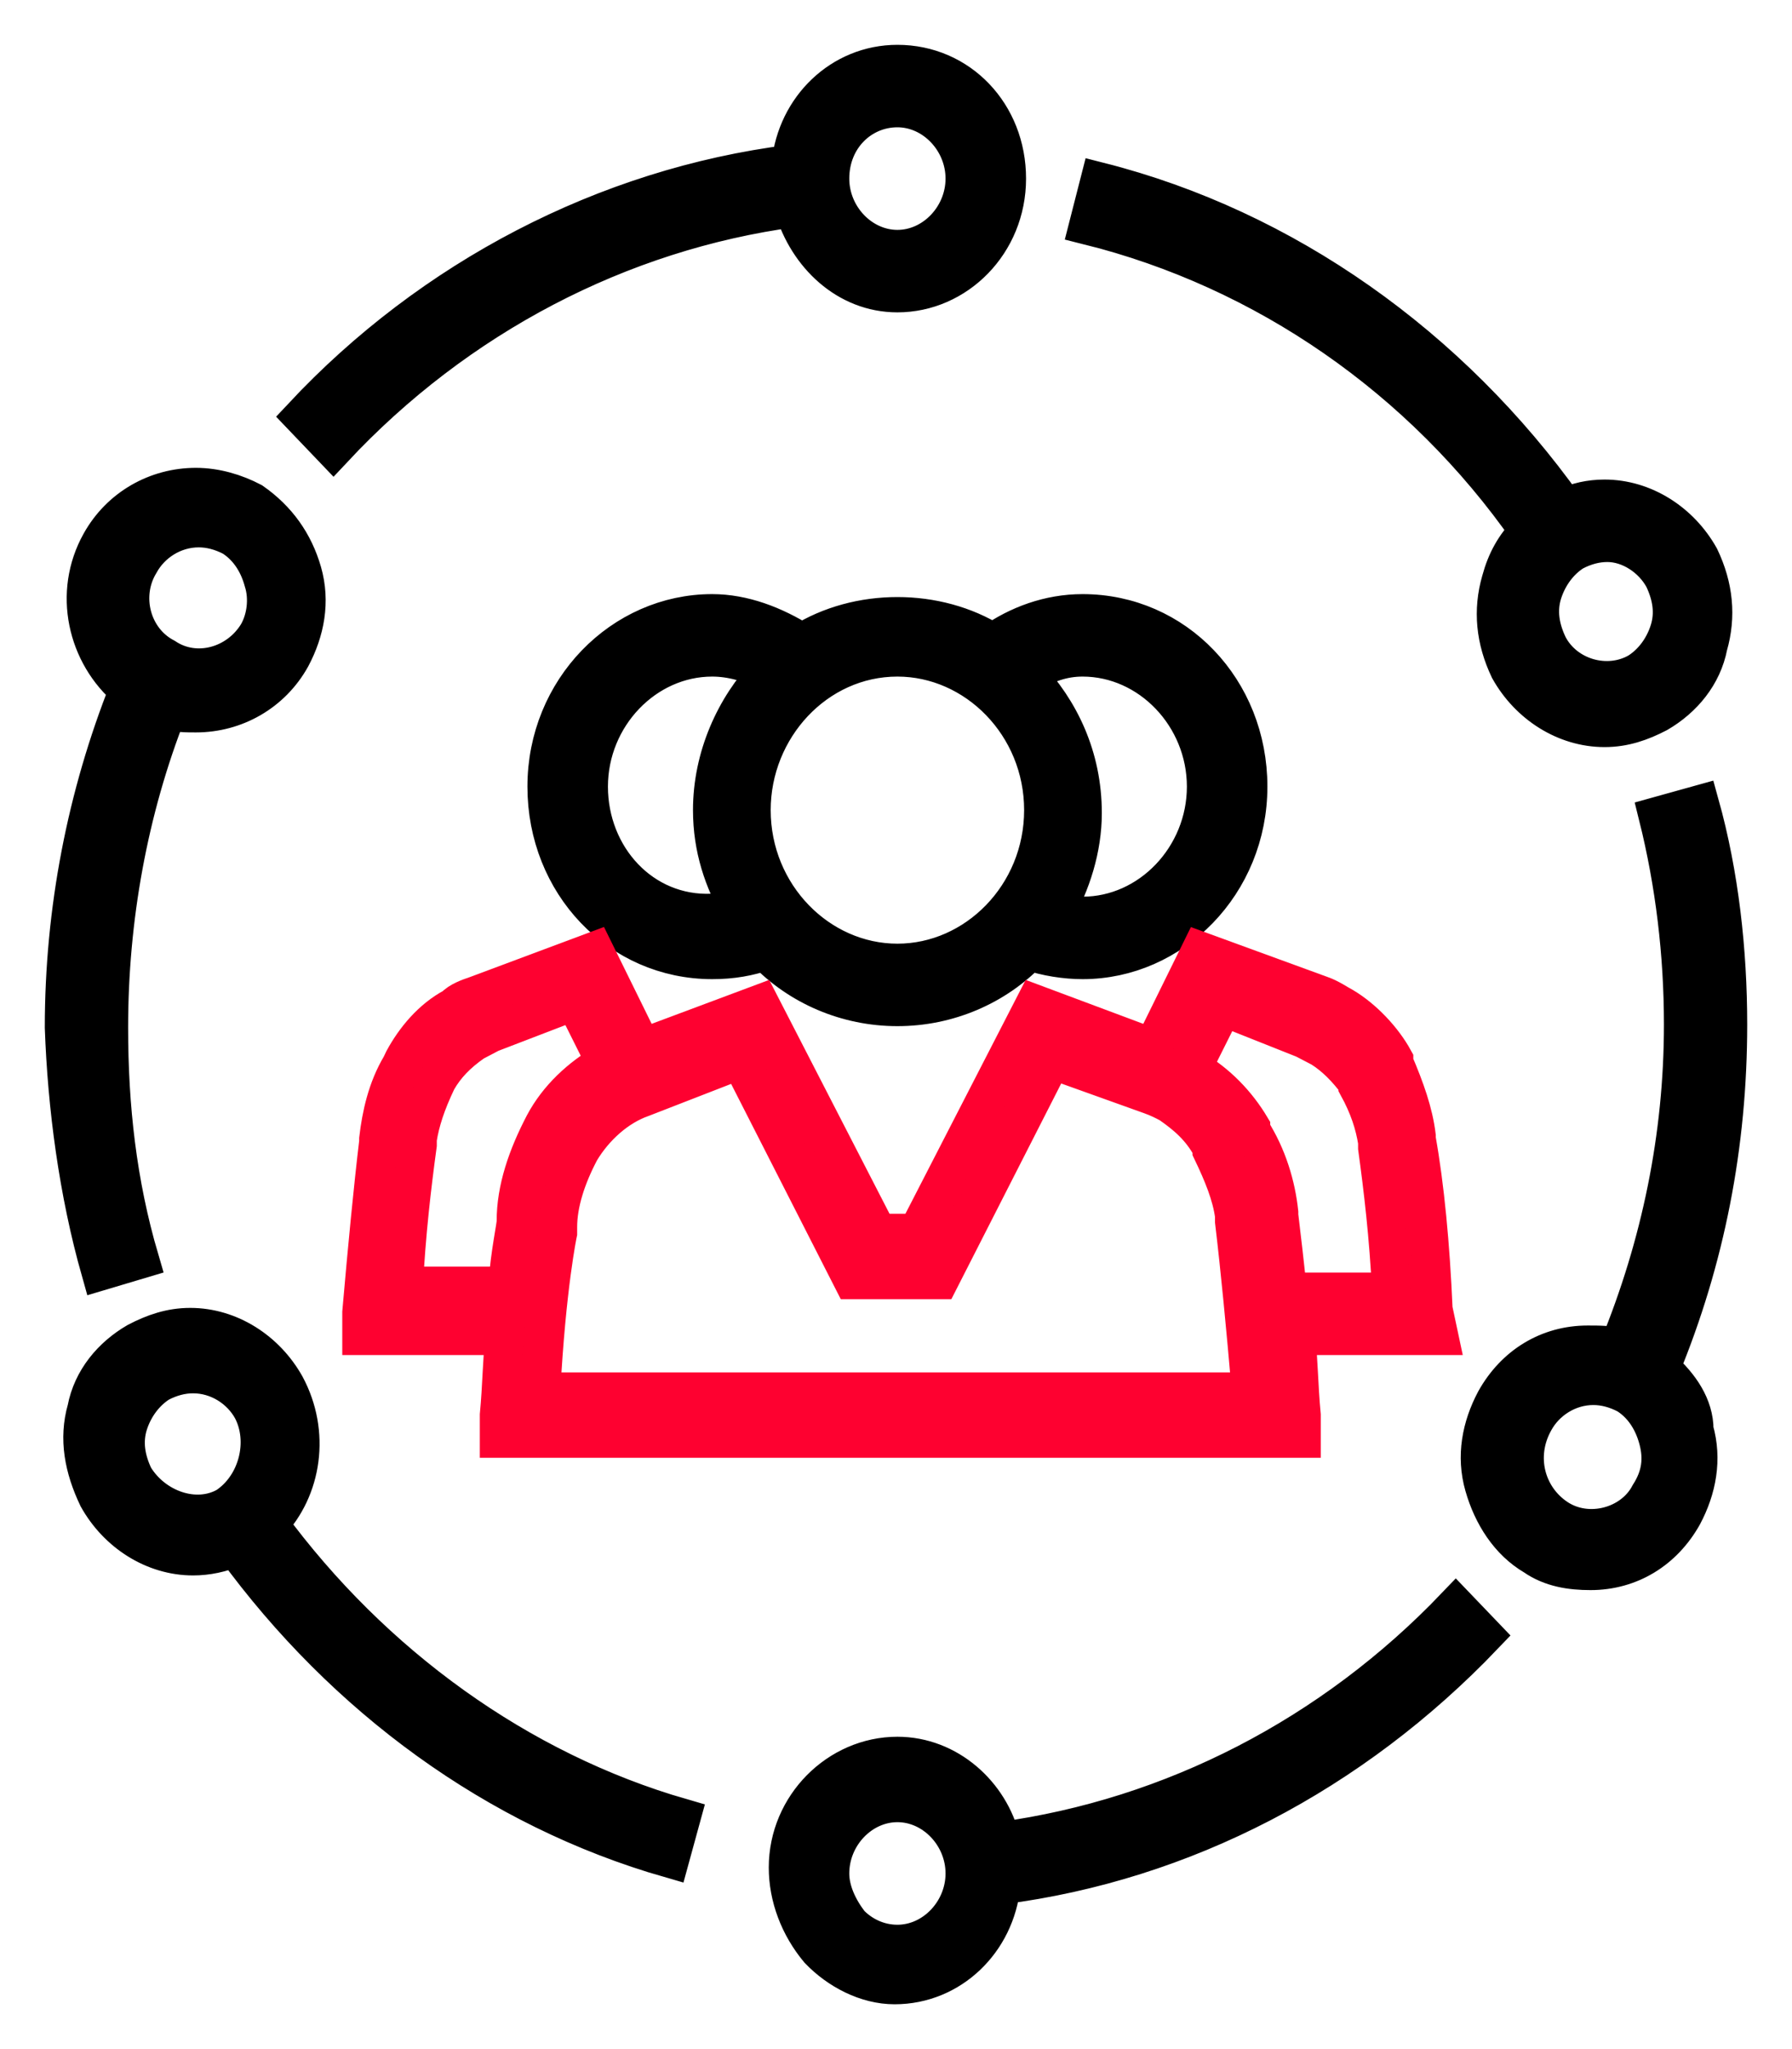
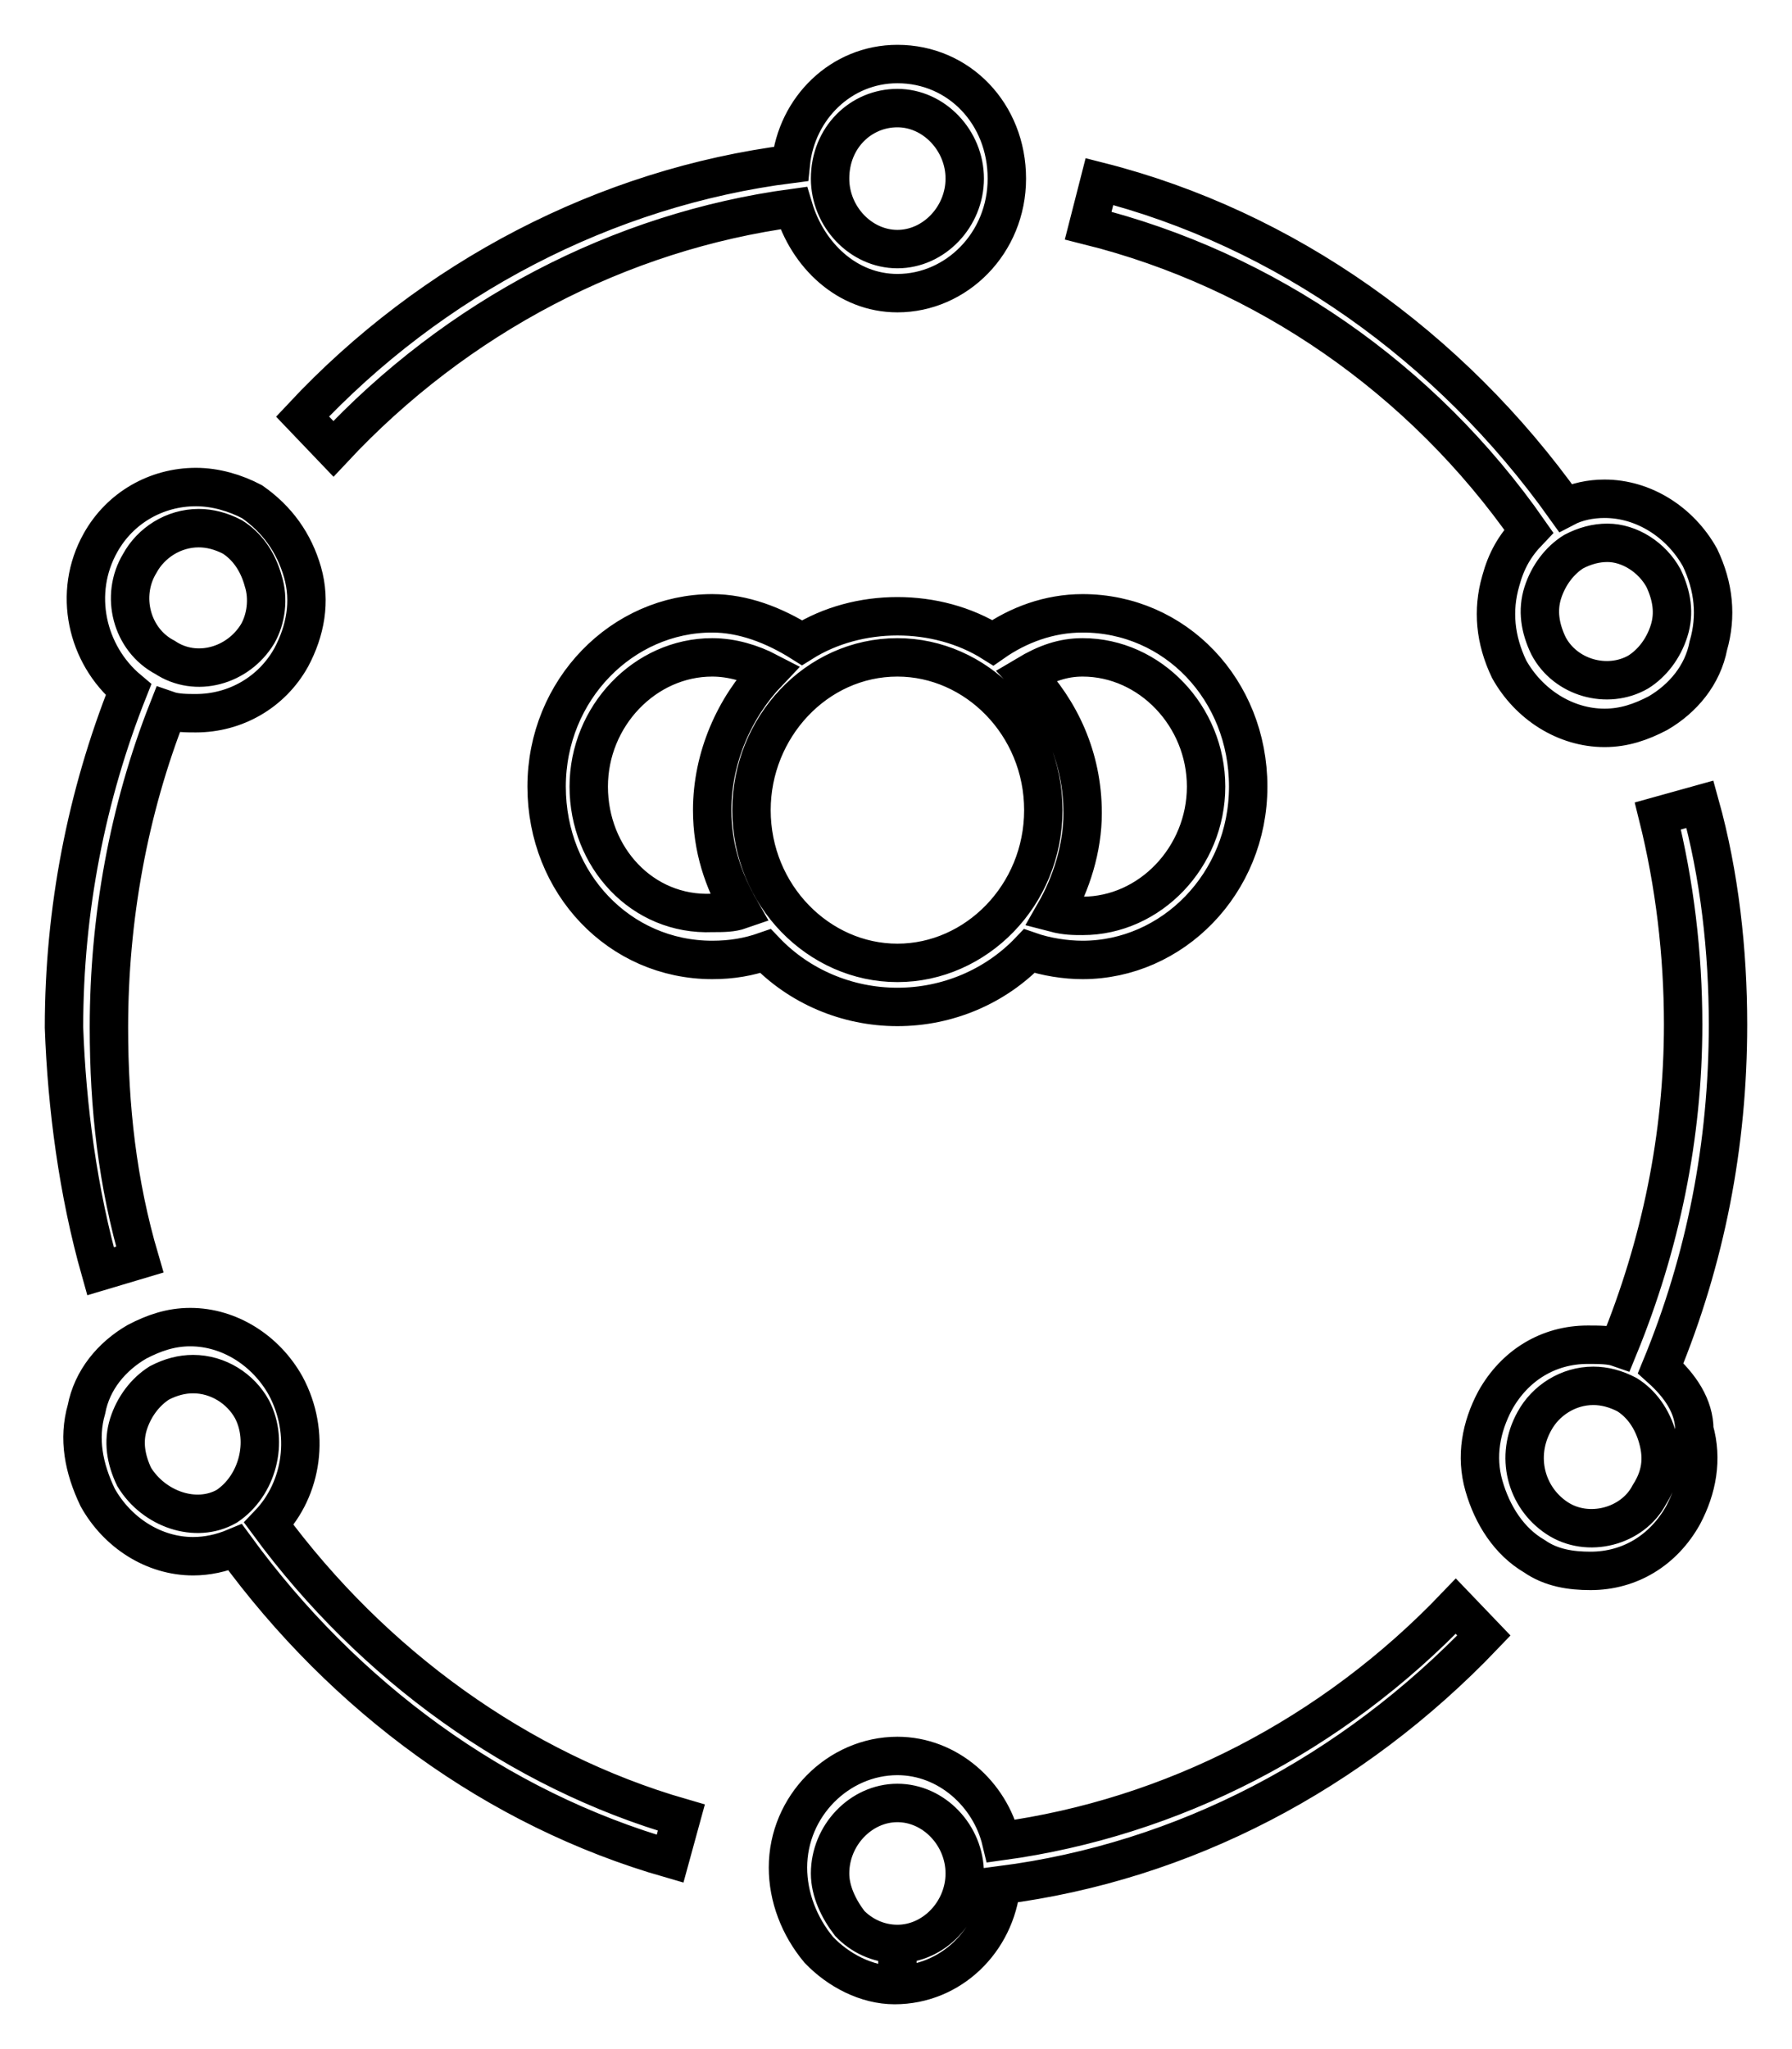
<svg xmlns="http://www.w3.org/2000/svg" width="28" height="32" viewBox="0 0 28 32" fill="none">
-   <path d="M5.209 7.009C7.138 4.945 9.681 3.615 12.4 3.248C12.619 3.982 13.233 4.578 14.022 4.578C14.943 4.578 15.732 3.798 15.732 2.789C15.732 1.78 14.986 1 14.022 1C13.145 1 12.444 1.688 12.356 2.56C9.462 2.927 6.744 4.349 4.727 6.505L5.209 7.009ZM14.022 1.688C14.592 1.688 15.074 2.193 15.074 2.789C15.074 3.385 14.592 3.89 14.022 3.89C13.452 3.89 12.97 3.385 12.97 2.789C12.97 2.147 13.452 1.688 14.022 1.688ZM1.57 19.853L2.184 19.67C1.833 18.477 1.702 17.284 1.702 16.046C1.702 14.349 2.008 12.651 2.622 11.092C2.754 11.138 2.929 11.138 3.061 11.138C3.675 11.138 4.245 10.816 4.551 10.266C4.771 9.853 4.858 9.395 4.727 8.936C4.595 8.477 4.332 8.11 3.938 7.835C3.675 7.697 3.368 7.606 3.061 7.606C2.447 7.606 1.877 7.927 1.57 8.477C1.132 9.257 1.351 10.22 2.008 10.771C1.351 12.422 1 14.211 1 16.046C1.044 17.284 1.219 18.615 1.57 19.853ZM2.184 8.798C2.359 8.477 2.71 8.248 3.105 8.248C3.28 8.248 3.455 8.294 3.631 8.385C3.85 8.523 4.025 8.752 4.113 9.073C4.201 9.349 4.157 9.67 4.025 9.899C3.718 10.404 3.061 10.587 2.578 10.266C2.052 9.991 1.877 9.303 2.184 8.798ZM4.201 23.798C4.727 23.248 4.858 22.376 4.464 21.642C4.157 21.092 3.587 20.725 2.973 20.725C2.666 20.725 2.403 20.817 2.14 20.954C1.745 21.183 1.438 21.55 1.351 22.009C1.219 22.468 1.307 22.927 1.526 23.385C1.833 23.936 2.403 24.303 3.017 24.303C3.236 24.303 3.455 24.257 3.675 24.165C5.384 26.505 7.752 28.248 10.47 29.027L10.646 28.385C8.103 27.651 5.823 26 4.201 23.798ZM2.096 23.064C1.965 22.789 1.921 22.514 2.008 22.238C2.096 21.963 2.272 21.734 2.491 21.596C2.666 21.505 2.841 21.459 3.017 21.459C3.411 21.459 3.762 21.688 3.938 22.009C4.201 22.514 4.025 23.202 3.543 23.523C3.061 23.798 2.403 23.569 2.096 23.064ZM22.747 25.083C20.818 27.101 18.319 28.385 15.644 28.752C15.469 28.018 14.811 27.422 14.022 27.422C13.101 27.422 12.312 28.202 12.312 29.165C12.312 29.624 12.487 30.083 12.794 30.45C13.101 30.771 13.54 31 13.978 31C14.855 31 15.556 30.312 15.644 29.44C18.494 29.073 21.125 27.697 23.186 25.541L22.747 25.083ZM14.022 30.358C13.715 30.358 13.452 30.22 13.277 30.037C13.101 29.807 12.97 29.532 12.97 29.257C12.97 28.661 13.452 28.156 14.022 28.156C14.592 28.156 15.074 28.661 15.074 29.257C15.074 29.853 14.592 30.358 14.022 30.358ZM23.887 8.294C23.668 8.523 23.536 8.752 23.449 9.073C23.317 9.532 23.361 9.991 23.58 10.45C23.887 11 24.457 11.367 25.071 11.367C25.378 11.367 25.641 11.275 25.904 11.138C26.299 10.908 26.605 10.541 26.693 10.083C26.825 9.624 26.781 9.165 26.562 8.706C26.255 8.156 25.685 7.789 25.071 7.789C24.852 7.789 24.632 7.835 24.457 7.927C22.659 5.404 20.073 3.569 17.179 2.835L17.003 3.523C19.766 4.211 22.221 5.908 23.887 8.294ZM25.992 9.028C26.123 9.303 26.167 9.578 26.079 9.853C25.992 10.128 25.816 10.358 25.597 10.495C25.115 10.771 24.457 10.587 24.194 10.083C24.062 9.807 24.019 9.532 24.106 9.257C24.194 8.982 24.369 8.752 24.588 8.615C24.764 8.523 24.939 8.477 25.115 8.477C25.465 8.477 25.816 8.706 25.992 9.028ZM25.948 21.367C26.649 19.67 27 17.881 27 16C27 14.853 26.869 13.661 26.562 12.56L25.904 12.743C26.167 13.798 26.299 14.899 26.299 16C26.299 17.743 25.948 19.44 25.29 21.046C25.159 21 24.983 21 24.808 21C24.194 21 23.668 21.321 23.361 21.872C23.142 22.284 23.054 22.743 23.186 23.202C23.317 23.661 23.58 24.073 23.975 24.303C24.238 24.486 24.545 24.532 24.852 24.532C25.465 24.532 25.992 24.211 26.299 23.661C26.518 23.248 26.605 22.789 26.474 22.33C26.474 21.963 26.255 21.642 25.948 21.367ZM25.772 23.34C25.509 23.844 24.808 24.027 24.326 23.706C23.843 23.385 23.668 22.743 23.975 22.193C24.15 21.872 24.501 21.642 24.895 21.642C25.071 21.642 25.246 21.688 25.422 21.78C25.641 21.917 25.816 22.147 25.904 22.468C25.992 22.789 25.948 23.064 25.772 23.34ZM14.022 9.624C13.496 9.624 12.97 9.761 12.531 10.037C12.093 9.761 11.611 9.578 11.128 9.578C9.725 9.578 8.541 10.771 8.541 12.284C8.541 13.798 9.681 14.991 11.128 14.991C11.435 14.991 11.698 14.945 11.961 14.853C12.487 15.404 13.233 15.725 14.022 15.725C14.811 15.725 15.556 15.404 16.083 14.853C16.346 14.945 16.653 14.991 16.916 14.991C18.319 14.991 19.503 13.798 19.503 12.284C19.503 10.771 18.363 9.578 16.916 9.578C16.39 9.578 15.907 9.761 15.513 10.037C15.074 9.761 14.548 9.624 14.022 9.624ZM9.199 12.284C9.199 11.184 10.076 10.266 11.128 10.266C11.435 10.266 11.742 10.358 12.005 10.495C11.479 11.046 11.128 11.826 11.128 12.651C11.128 13.248 11.303 13.752 11.567 14.211C11.435 14.257 11.303 14.257 11.128 14.257C10.032 14.303 9.199 13.385 9.199 12.284ZM14.022 15.037C12.794 15.037 11.742 13.982 11.742 12.651C11.742 11.367 12.75 10.266 14.022 10.266C15.25 10.266 16.302 11.321 16.302 12.651C16.302 13.982 15.25 15.037 14.022 15.037ZM16.916 10.266C17.968 10.266 18.845 11.184 18.845 12.284C18.845 13.385 17.968 14.303 16.916 14.303C16.784 14.303 16.653 14.303 16.477 14.257C16.74 13.798 16.916 13.248 16.916 12.697C16.916 11.826 16.565 11.092 16.039 10.541C16.346 10.358 16.609 10.266 16.916 10.266Z" fill="black" />
  <path d="M14.022 30.358V30.725M14.022 30.358C13.715 30.358 13.452 30.22 13.277 30.037C13.101 29.807 12.97 29.532 12.97 29.257C12.97 28.661 13.452 28.156 14.022 28.156C14.592 28.156 15.074 28.661 15.074 29.257C15.074 29.853 14.592 30.358 14.022 30.358ZM5.209 7.009C7.138 4.945 9.681 3.615 12.4 3.248C12.619 3.982 13.233 4.578 14.022 4.578C14.943 4.578 15.732 3.798 15.732 2.789C15.732 1.78 14.986 1 14.022 1C13.145 1 12.444 1.688 12.356 2.56C9.462 2.927 6.744 4.349 4.727 6.505L5.209 7.009ZM14.022 1.688C14.592 1.688 15.074 2.193 15.074 2.789C15.074 3.385 14.592 3.89 14.022 3.89C13.452 3.89 12.97 3.385 12.97 2.789C12.97 2.147 13.452 1.688 14.022 1.688ZM1.57 19.853L2.184 19.67C1.833 18.477 1.702 17.284 1.702 16.046C1.702 14.349 2.008 12.651 2.622 11.092C2.754 11.138 2.929 11.138 3.061 11.138C3.675 11.138 4.245 10.816 4.551 10.266C4.771 9.853 4.858 9.395 4.727 8.936C4.595 8.477 4.332 8.11 3.938 7.835C3.675 7.697 3.368 7.606 3.061 7.606C2.447 7.606 1.877 7.927 1.57 8.477C1.132 9.257 1.351 10.22 2.008 10.771C1.351 12.422 1 14.211 1 16.046C1.044 17.284 1.219 18.615 1.57 19.853ZM2.184 8.798C2.359 8.477 2.71 8.248 3.105 8.248C3.28 8.248 3.455 8.294 3.631 8.385C3.85 8.523 4.025 8.752 4.113 9.073C4.201 9.349 4.157 9.67 4.025 9.899C3.718 10.404 3.061 10.587 2.578 10.266C2.052 9.991 1.877 9.303 2.184 8.798ZM4.201 23.798C4.727 23.248 4.858 22.376 4.464 21.642C4.157 21.092 3.587 20.725 2.973 20.725C2.666 20.725 2.403 20.817 2.14 20.954C1.745 21.183 1.438 21.55 1.351 22.009C1.219 22.468 1.307 22.927 1.526 23.385C1.833 23.936 2.403 24.303 3.017 24.303C3.236 24.303 3.455 24.257 3.675 24.165C5.384 26.505 7.752 28.248 10.47 29.027L10.646 28.385C8.103 27.651 5.823 26 4.201 23.798ZM2.096 23.064C1.965 22.789 1.921 22.514 2.008 22.238C2.096 21.963 2.272 21.734 2.491 21.596C2.666 21.505 2.841 21.459 3.017 21.459C3.411 21.459 3.762 21.688 3.938 22.009C4.201 22.514 4.025 23.202 3.543 23.523C3.061 23.798 2.403 23.569 2.096 23.064ZM22.747 25.083C20.818 27.101 18.319 28.385 15.644 28.752C15.469 28.018 14.811 27.422 14.022 27.422C13.101 27.422 12.312 28.202 12.312 29.165C12.312 29.624 12.487 30.083 12.794 30.45C13.101 30.771 13.54 31 13.978 31C14.855 31 15.556 30.312 15.644 29.44C18.494 29.073 21.125 27.697 23.186 25.541L22.747 25.083ZM23.887 8.294C23.668 8.523 23.536 8.752 23.449 9.073C23.317 9.532 23.361 9.991 23.58 10.45C23.887 11 24.457 11.367 25.071 11.367C25.378 11.367 25.641 11.275 25.904 11.138C26.299 10.908 26.605 10.541 26.693 10.083C26.825 9.624 26.781 9.165 26.562 8.706C26.255 8.156 25.685 7.789 25.071 7.789C24.852 7.789 24.632 7.835 24.457 7.927C22.659 5.404 20.073 3.569 17.179 2.835L17.003 3.523C19.766 4.211 22.221 5.908 23.887 8.294ZM25.992 9.028C26.123 9.303 26.167 9.578 26.079 9.853C25.992 10.128 25.816 10.358 25.597 10.495C25.115 10.771 24.457 10.587 24.194 10.083C24.062 9.807 24.019 9.532 24.106 9.257C24.194 8.982 24.369 8.752 24.588 8.615C24.764 8.523 24.939 8.477 25.115 8.477C25.465 8.477 25.816 8.706 25.992 9.028ZM25.948 21.367C26.649 19.67 27 17.881 27 16C27 14.853 26.869 13.661 26.562 12.56L25.904 12.743C26.167 13.798 26.299 14.899 26.299 16C26.299 17.743 25.948 19.44 25.29 21.046C25.159 21 24.983 21 24.808 21C24.194 21 23.668 21.321 23.361 21.872C23.142 22.284 23.054 22.743 23.186 23.202C23.317 23.661 23.58 24.073 23.975 24.303C24.238 24.486 24.545 24.532 24.852 24.532C25.465 24.532 25.992 24.211 26.299 23.661C26.518 23.248 26.605 22.789 26.474 22.33C26.474 21.963 26.255 21.642 25.948 21.367ZM25.772 23.34C25.509 23.844 24.808 24.027 24.326 23.706C23.843 23.385 23.668 22.743 23.975 22.193C24.15 21.872 24.501 21.642 24.895 21.642C25.071 21.642 25.246 21.688 25.422 21.78C25.641 21.917 25.816 22.147 25.904 22.468C25.992 22.789 25.948 23.064 25.772 23.34ZM14.022 9.624C13.496 9.624 12.97 9.761 12.531 10.037C12.093 9.761 11.611 9.578 11.128 9.578C9.725 9.578 8.541 10.771 8.541 12.284C8.541 13.798 9.681 14.991 11.128 14.991C11.435 14.991 11.698 14.945 11.961 14.853C12.487 15.404 13.233 15.725 14.022 15.725C14.811 15.725 15.556 15.404 16.083 14.853C16.346 14.945 16.653 14.991 16.916 14.991C18.319 14.991 19.503 13.798 19.503 12.284C19.503 10.771 18.363 9.578 16.916 9.578C16.39 9.578 15.907 9.761 15.513 10.037C15.074 9.761 14.548 9.624 14.022 9.624ZM9.199 12.284C9.199 11.184 10.076 10.266 11.128 10.266C11.435 10.266 11.742 10.358 12.005 10.495C11.479 11.046 11.128 11.826 11.128 12.651C11.128 13.248 11.303 13.752 11.567 14.211C11.435 14.257 11.303 14.257 11.128 14.257C10.032 14.303 9.199 13.385 9.199 12.284ZM14.022 15.037C12.794 15.037 11.742 13.982 11.742 12.651C11.742 11.367 12.75 10.266 14.022 10.266C15.25 10.266 16.302 11.321 16.302 12.651C16.302 13.982 15.25 15.037 14.022 15.037ZM16.916 10.266C17.968 10.266 18.845 11.184 18.845 12.284C18.845 13.385 17.968 14.303 16.916 14.303C16.784 14.303 16.653 14.303 16.477 14.257C16.74 13.798 16.916 13.248 16.916 12.697C16.916 11.826 16.565 11.092 16.039 10.541C16.346 10.358 16.609 10.266 16.916 10.266Z" stroke="black" stroke-width="0.6" />
-   <path d="M22.397 20.448C22.353 19.439 22.266 18.521 22.134 17.787V17.741C22.09 17.375 21.959 17.008 21.783 16.595V16.549C21.608 16.228 21.301 15.907 20.994 15.723C20.906 15.677 20.775 15.585 20.643 15.54L18.758 14.852L18.013 16.365L16.171 15.677L14.33 19.255H13.716L11.874 15.677L10.033 16.365L9.288 14.852L7.446 15.54C7.315 15.585 7.183 15.631 7.095 15.723C6.745 15.907 6.481 16.228 6.306 16.549L6.262 16.641C6.043 17.008 5.955 17.42 5.912 17.787V17.833C5.824 18.567 5.736 19.485 5.648 20.494V20.861H7.885C7.841 21.228 7.841 21.641 7.797 22.099V22.466H20.337V22.099C20.293 21.641 20.293 21.228 20.249 20.861H22.485L22.397 20.448ZM6.306 20.127C6.35 19.255 6.438 18.521 6.525 17.879V17.787C6.569 17.512 6.657 17.237 6.832 16.87C6.964 16.641 7.139 16.457 7.402 16.274L7.665 16.136L8.981 15.631L9.463 16.595C9.068 16.824 8.718 17.145 8.498 17.558C8.235 18.063 8.06 18.567 8.06 19.072C8.06 19.163 7.972 19.53 7.928 20.081H6.306V20.127ZM8.455 21.732C8.542 20.081 8.718 19.255 8.718 19.255V19.163C8.718 18.797 8.849 18.384 9.068 17.971C9.288 17.604 9.638 17.283 10.033 17.145L11.568 16.549L13.321 19.989H14.681L16.434 16.549L17.969 17.099C18.1 17.145 18.188 17.191 18.276 17.237C18.539 17.42 18.758 17.604 18.933 17.925V17.971C19.109 18.338 19.24 18.659 19.284 18.98V19.072C19.372 19.806 19.46 20.723 19.547 21.732H8.455ZM20.117 20.127C20.073 19.714 20.03 19.347 19.986 18.98V18.934C19.942 18.521 19.81 18.063 19.547 17.65V17.604C19.328 17.237 19.021 16.916 18.627 16.686L19.109 15.723L20.38 16.228L20.643 16.365C20.863 16.503 21.038 16.686 21.213 16.916V16.962C21.389 17.283 21.476 17.558 21.52 17.833V17.925C21.608 18.567 21.696 19.301 21.739 20.173H20.117V20.127Z" fill="#FE0130" stroke="#FE0130" stroke-width="0.6" />
</svg>